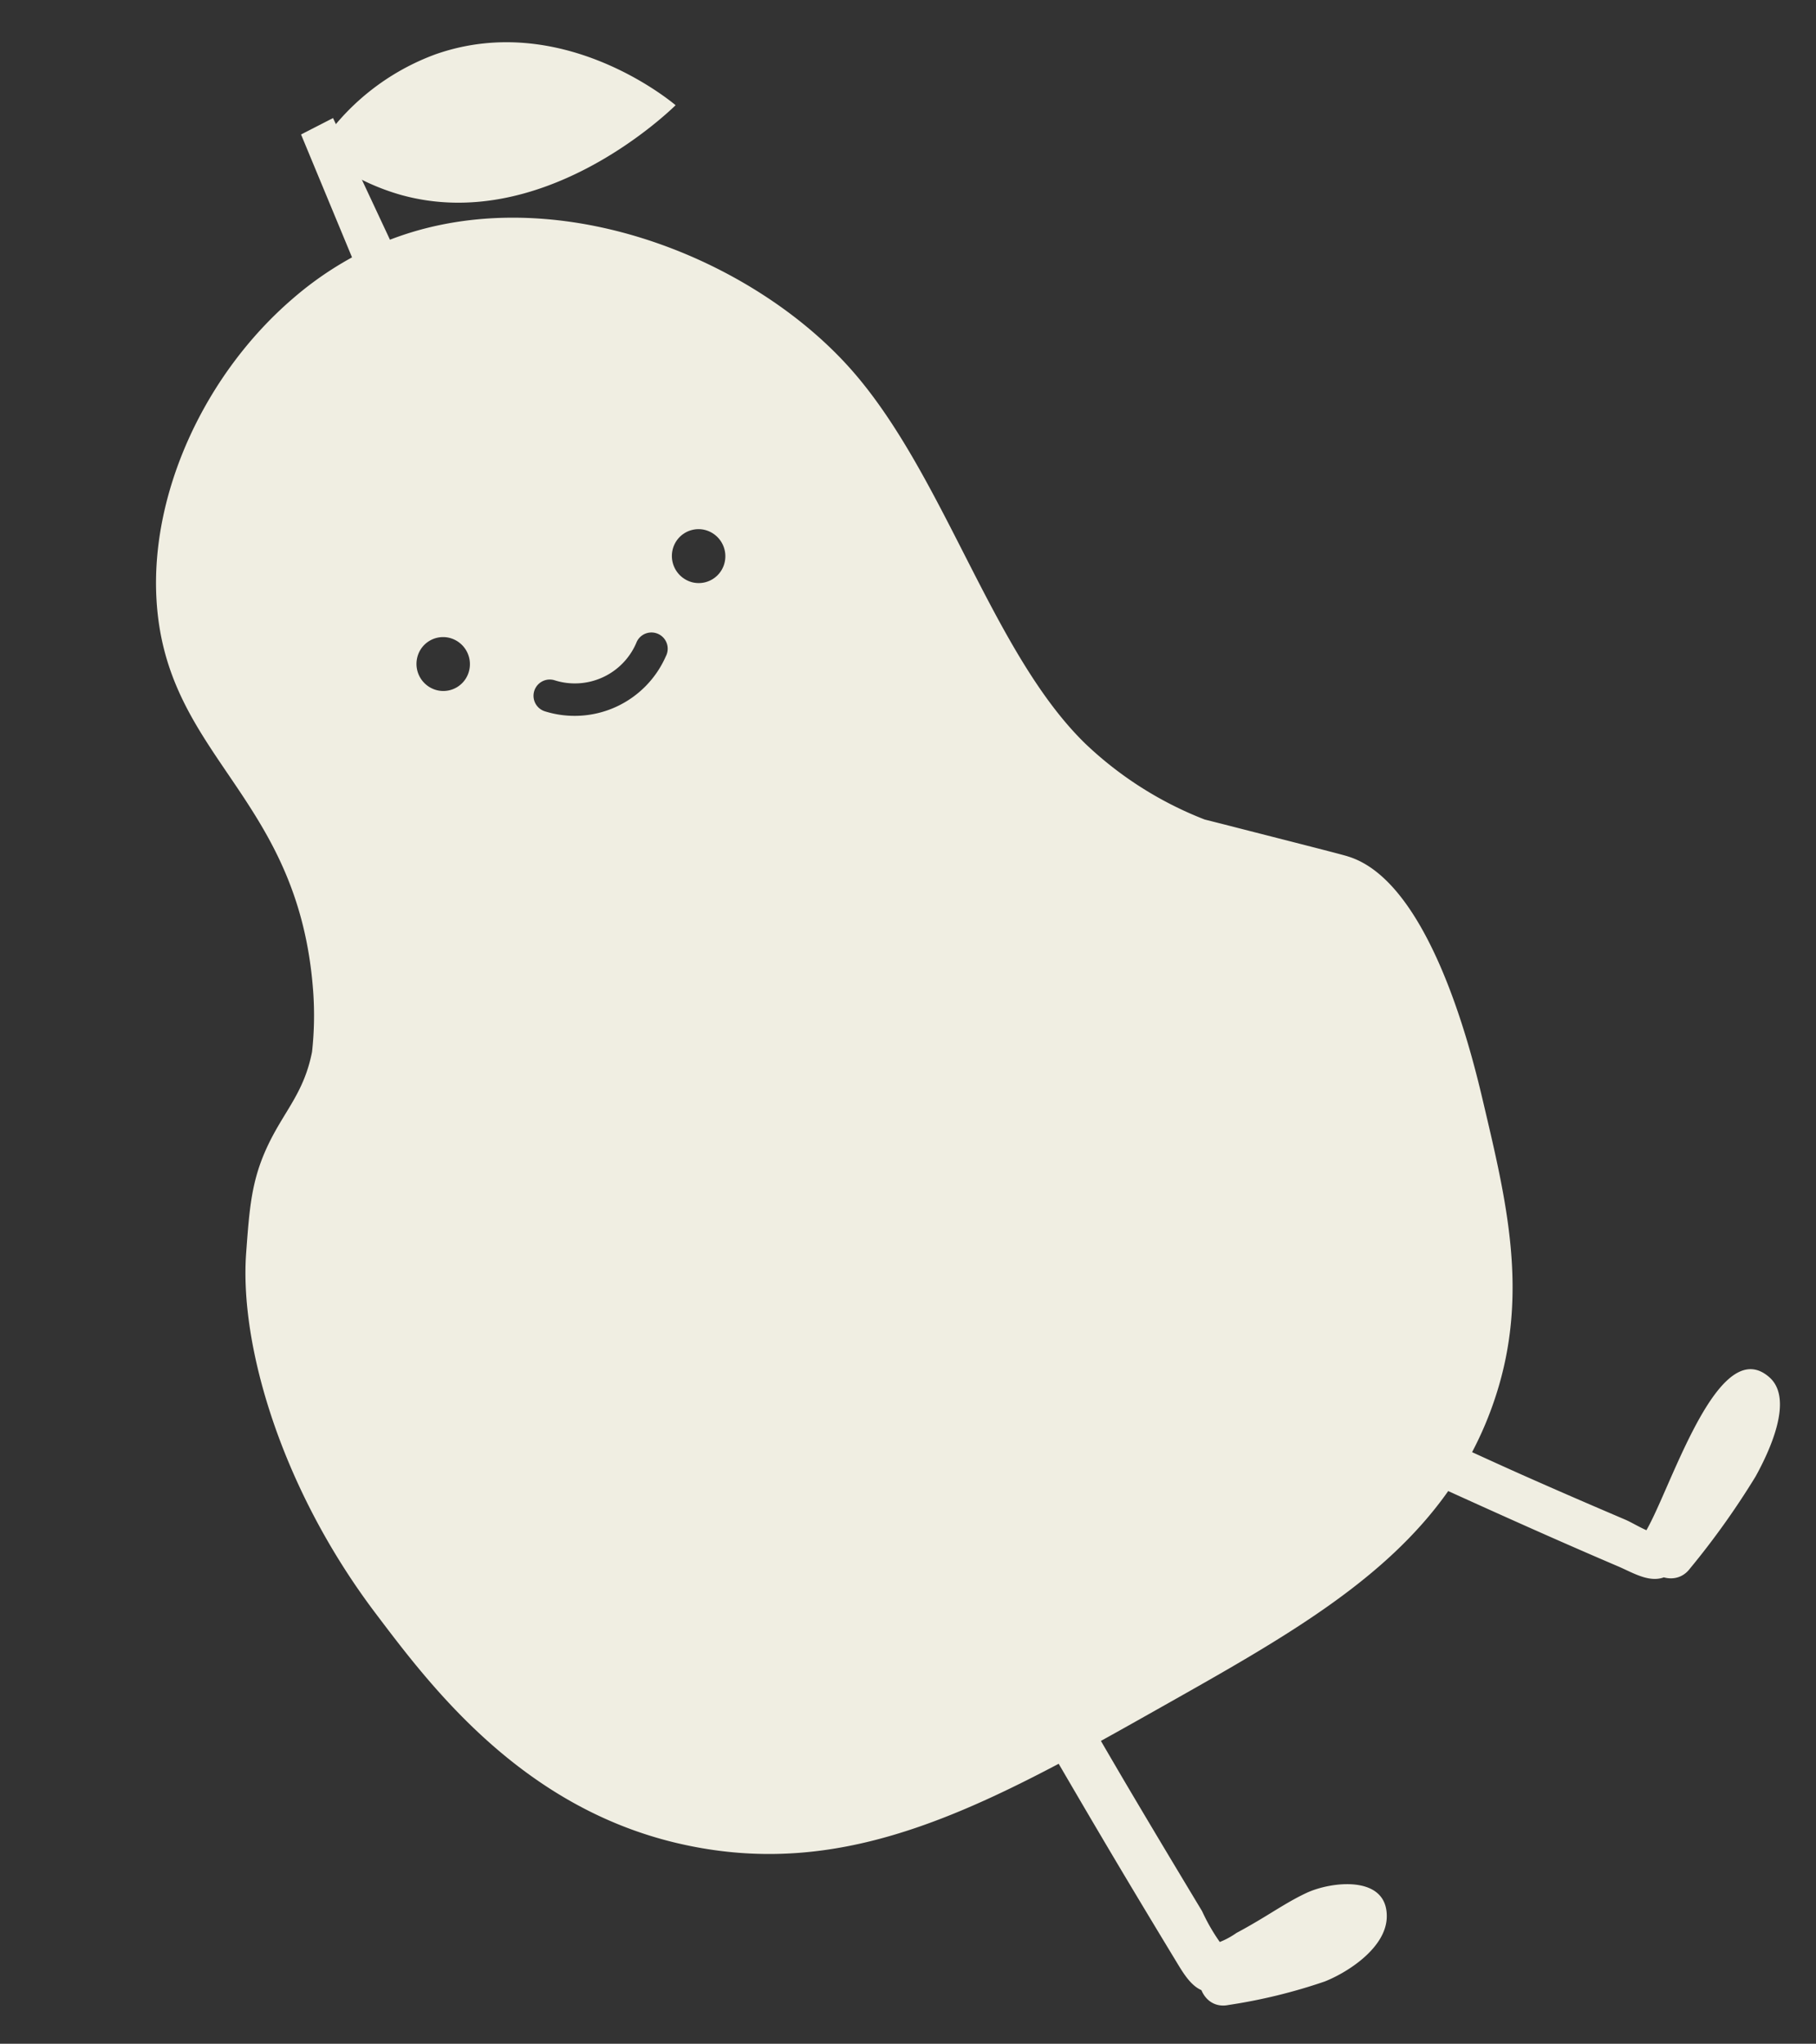
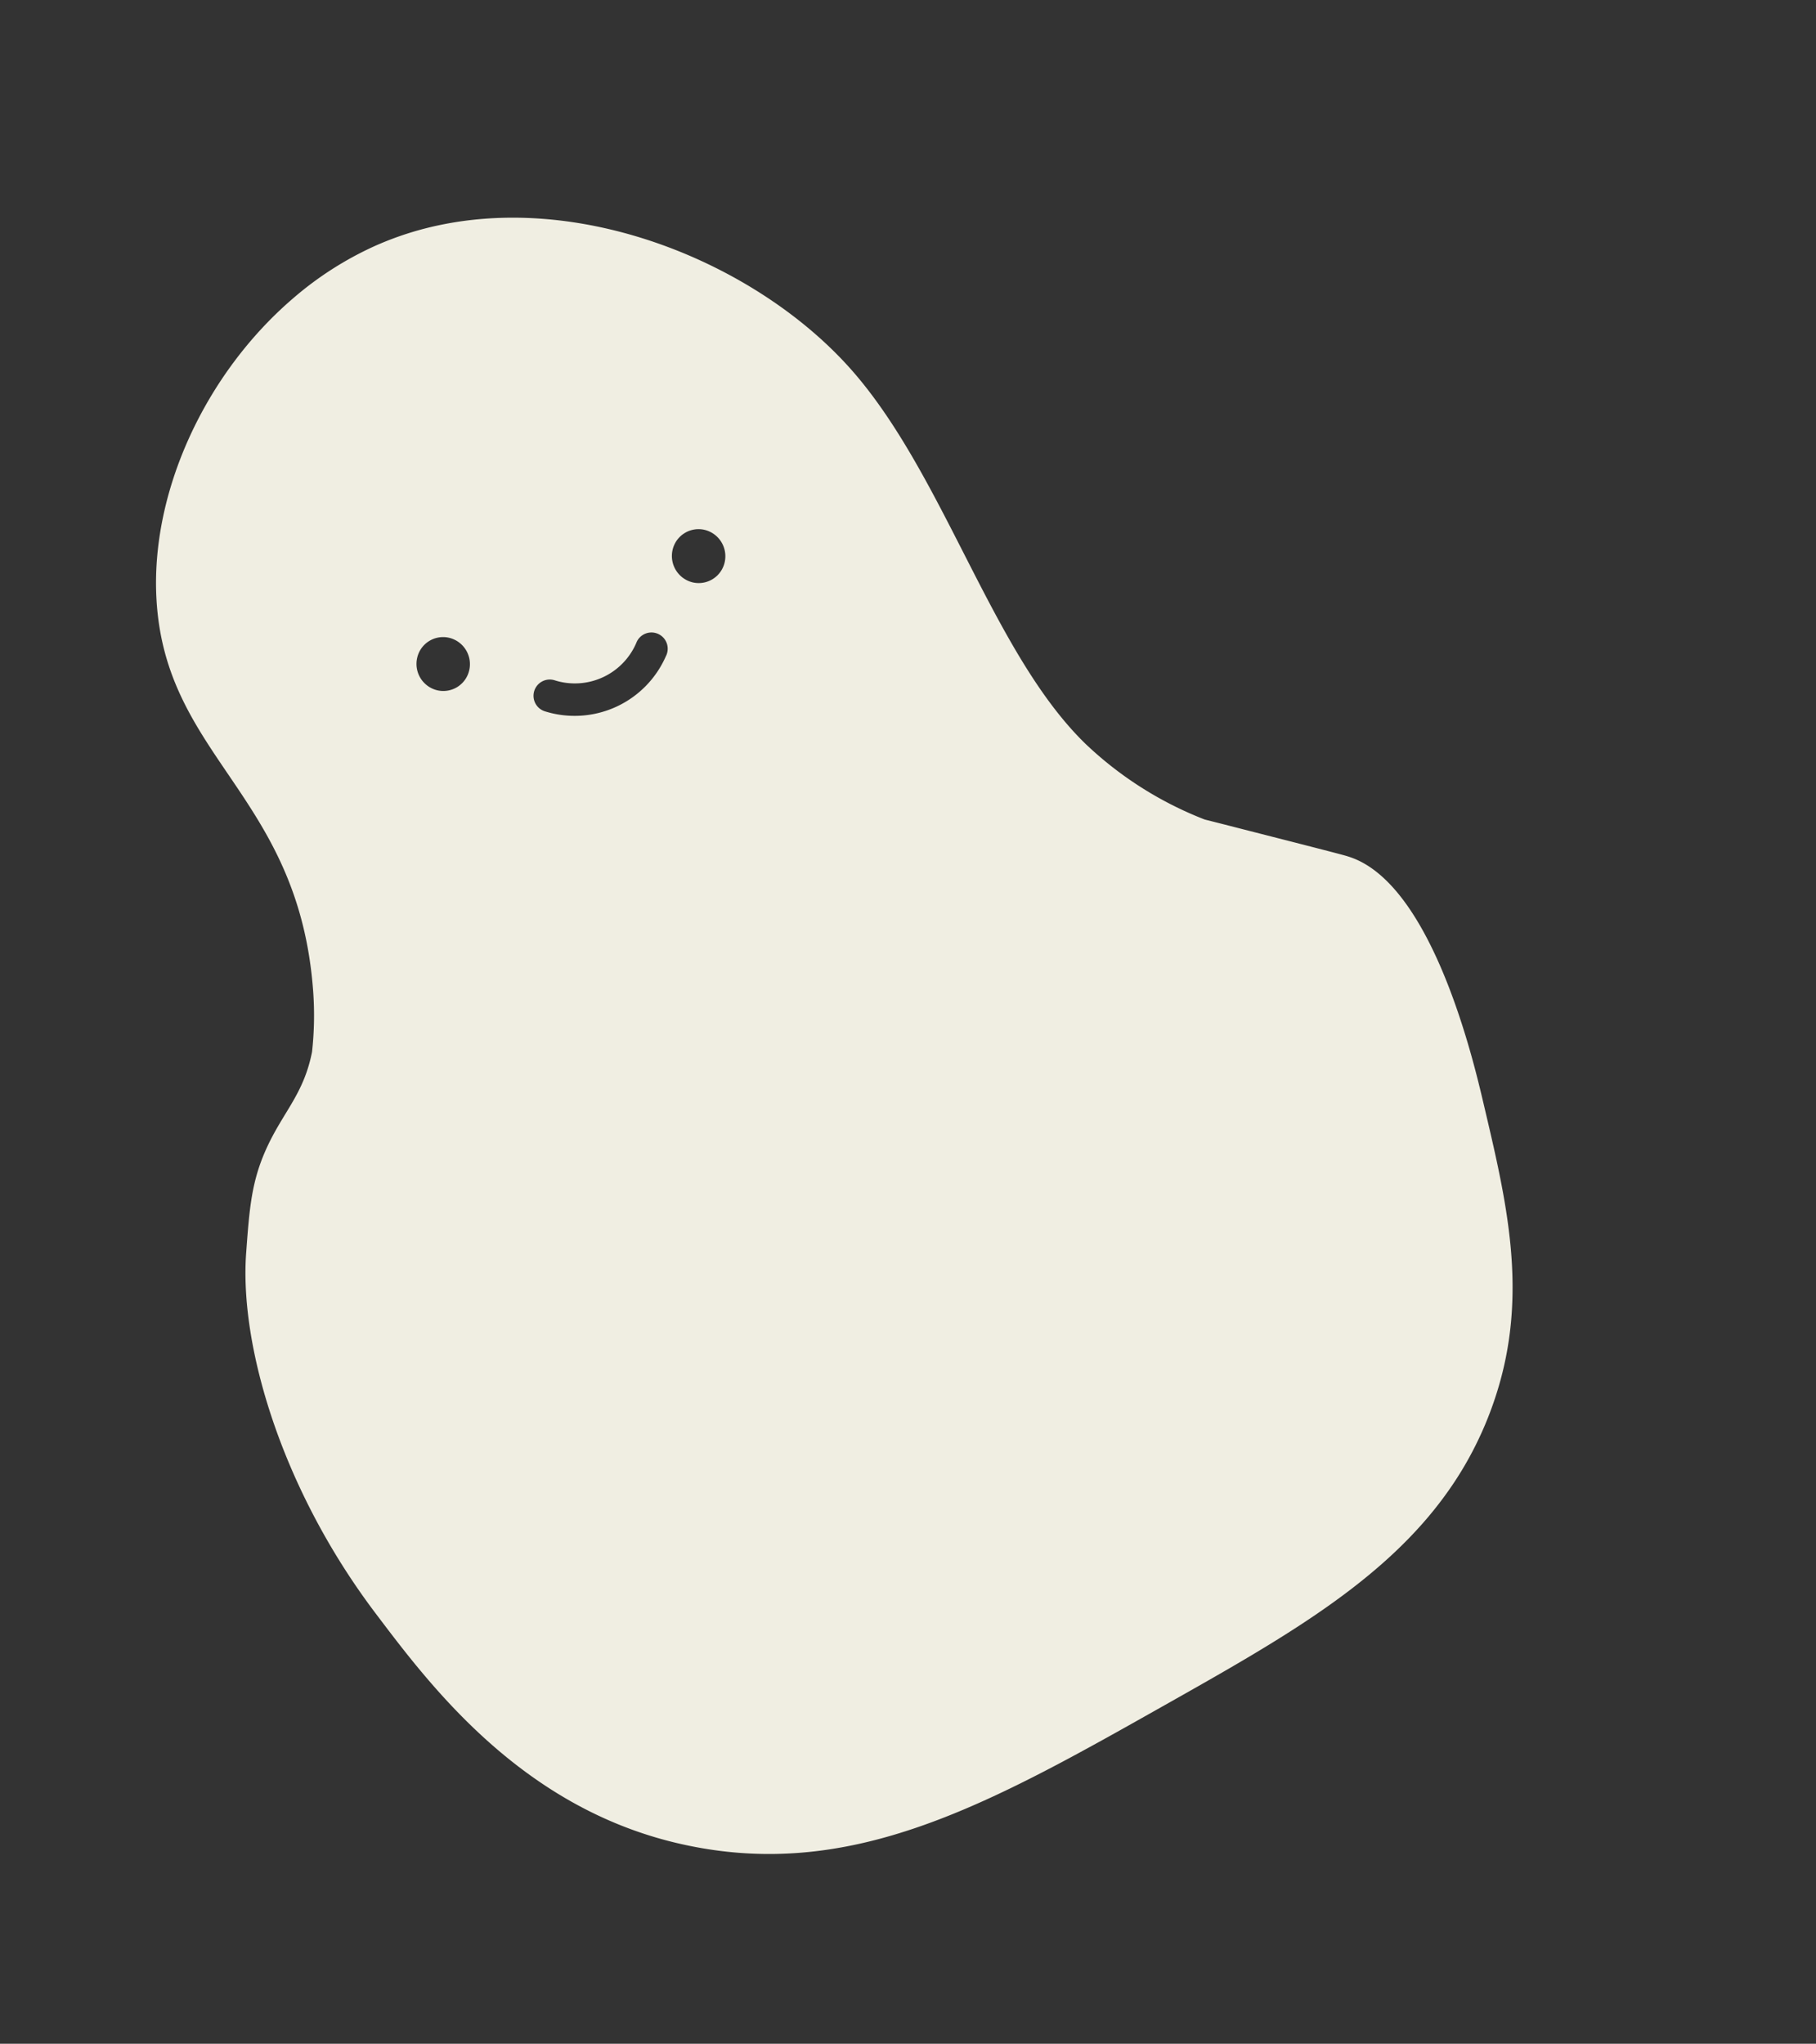
<svg xmlns="http://www.w3.org/2000/svg" viewBox="0 0 140.037 157.552" height="157.552" width="140.037">
  <rect x="0" y="0" width="140.037" height="157.552" fill="#333333" stroke="none" />
  <g transform="translate(-1365.207 -3180.574)" data-name="Group 37833" id="Group_37833">
    <path fill="#f0eee2" transform="translate(1435.437 3019.529) rotate(76)" d="M228.457,22.25c-.31.524-1.573,2.87-4.089,7.538-.56,1.034-1.018,1.889-1.323,2.461a28.089,28.089,0,0,1-7.881,7.505c-8.55,5.311-22.8,5.542-32.433,10.587-9.618,5.039-18.463,16.881-18.441,29.081a24.431,24.431,0,0,0,.382,4.267,26.026,26.026,0,0,0,2.394,7.072h0c3.994,7.959,11.811,14.253,19.918,15.805,12.094,2.319,17.287-7.017,32.317-4.4a25.64,25.64,0,0,1,4.474,1.209c2.993,1.406,3.923,3.252,6.32,5.17,2.226,1.782,4.232,2.438,7.508,3.514,6.744,2.213,18.248,1.774,29.374-2.979,6.26-2.671,17.073-7.192,22.773-18.235,4.949-9.587,3.93-18.985,1.2-30.059v0c-.289-1.175-.6-2.367-.921-3.58-.474-1.786-.981-3.616-1.5-5.5-2.777-10.068-5.174-18.741-10.709-25.151a26.588,26.588,0,0,0-2.468-2.514,27.343,27.343,0,0,0-3.8-2.844c-7.058-4.4-14.469-4.412-22.127-4.515-3.445-.046-17.55-.232-20.967,5.572M192.041,64.28a2.092,2.092,0,0,1,2.791-.919,2.053,2.053,0,0,1,.929,2.765,2.094,2.094,0,0,1-2.792.919,2.054,2.054,0,0,1-.928-2.765m6.1,20.207a2.049,2.049,0,0,1,.927,2.761,2.089,2.089,0,0,1-2.792.919,2.049,2.049,0,0,1-.927-2.761,2.089,2.089,0,0,1,2.792-.919m2.618-14.981a7.68,7.68,0,0,1,1.9,10.066,1.254,1.254,0,0,1-2.172-1.254,5.156,5.156,0,0,0-1.346-6.9,1.253,1.253,0,0,1,1.615-1.917" data-name="Path 162" id="Path_162" />
-     <path fill="#f0eee2" transform="translate(1435.437 3019.529) rotate(76)" d="M273.075,32.515c4.559-5.728,9.13-11.435,13.548-17.273.848-1.12,2.205-2.362,1.475-3.882-.624-1.3-2.247-2.388-3.334-3.285-1.262-1.041-2.57-2.023-3.846-3.047-.718-.576-2.965-1.993-2.971-3.059l-.9,1.521q-.832.144-.046.3a7.214,7.214,0,0,1,.672.331,10.384,10.384,0,0,1,1.348.873A16.892,16.892,0,0,1,281.2,7.068c1.546,1.7,2.945,3.543,4.389,5.331s3.971-.71,2.544-2.477a61.7,61.7,0,0,0-5.68-6.648C280.955,1.886,277.43-1.07,275.3.4c-4.708,3.243,8.441,10.557,9.71,12.712q-.079-.685-.16-1.371c-.126.567-1.165,1.535-1.584,2.089q-.8,1.056-1.6,2.108-1.844,2.422-3.715,4.822c-2.421,3.094-4.9,6.138-7.349,9.212a1.837,1.837,0,0,0-.035,2.51,1.786,1.786,0,0,0,2.511.034" data-name="Path 163" id="Path_163" />
-     <path fill="#f0eee2" transform="translate(1435.437 3019.529) rotate(76)" d="M279.815,64.013c7.6-2.208,15.2-4.374,22.764-6.687q2.76-.843,5.518-1.7c1.672-.515,3.027-1.04,2.906-3.06a23,23,0,0,0-1.145-5.194c-.279-.925-.574-1.845-.818-2.779-.148-.568-.613-1.841-.081-2.355l-1.321.526q-.687-.365-.084.164a3.074,3.074,0,0,1,.29.435,4.43,4.43,0,0,1,.44.975,8.444,8.444,0,0,1,.363,2.43c.05,1.917-.113,3.847-.2,5.76-.108,2.389,3.606,2.437,3.713.051a42.135,42.135,0,0,0,.037-7.65c-.276-2.01-1.423-5.223-3.655-5.832-3.159-.865-3.716,3.472-3.309,5.556.273,1.4.766,2.758,1.171,4.12.183.616.362,1.234.514,1.859a6.228,6.228,0,0,1,.423,2.126l.869-1.1a14.739,14.739,0,0,1-3.56,1.145q-1.756.54-3.512,1.076-3.639,1.113-7.287,2.2c-4.983,1.475-9.985,2.887-14.976,4.338-2.288.664-1.365,4.263.939,3.593" data-name="Path 164" id="Path_164" />
-     <path fill="#f0eee2" transform="translate(1435.437 3019.529) rotate(76)" d="M166.674,85.327h0l-11.729,1.76q-.314-1.348-.631-2.7l11.506-2.253" data-name="Path 165" id="Path_165" />
-     <path fill="#f0eee2" transform="translate(1435.437 3019.529) rotate(76)" d="M151.445,75.383c-.853-10.084,7.782-16.494,8.3-16.867.594,1.019,7.078,12.536,1.583,22.228a17.5,17.5,0,0,1-4.913,5.457,18.288,18.288,0,0,1-4.972-10.818" data-name="Path 166" id="Path_166" />
  </g>
</svg>